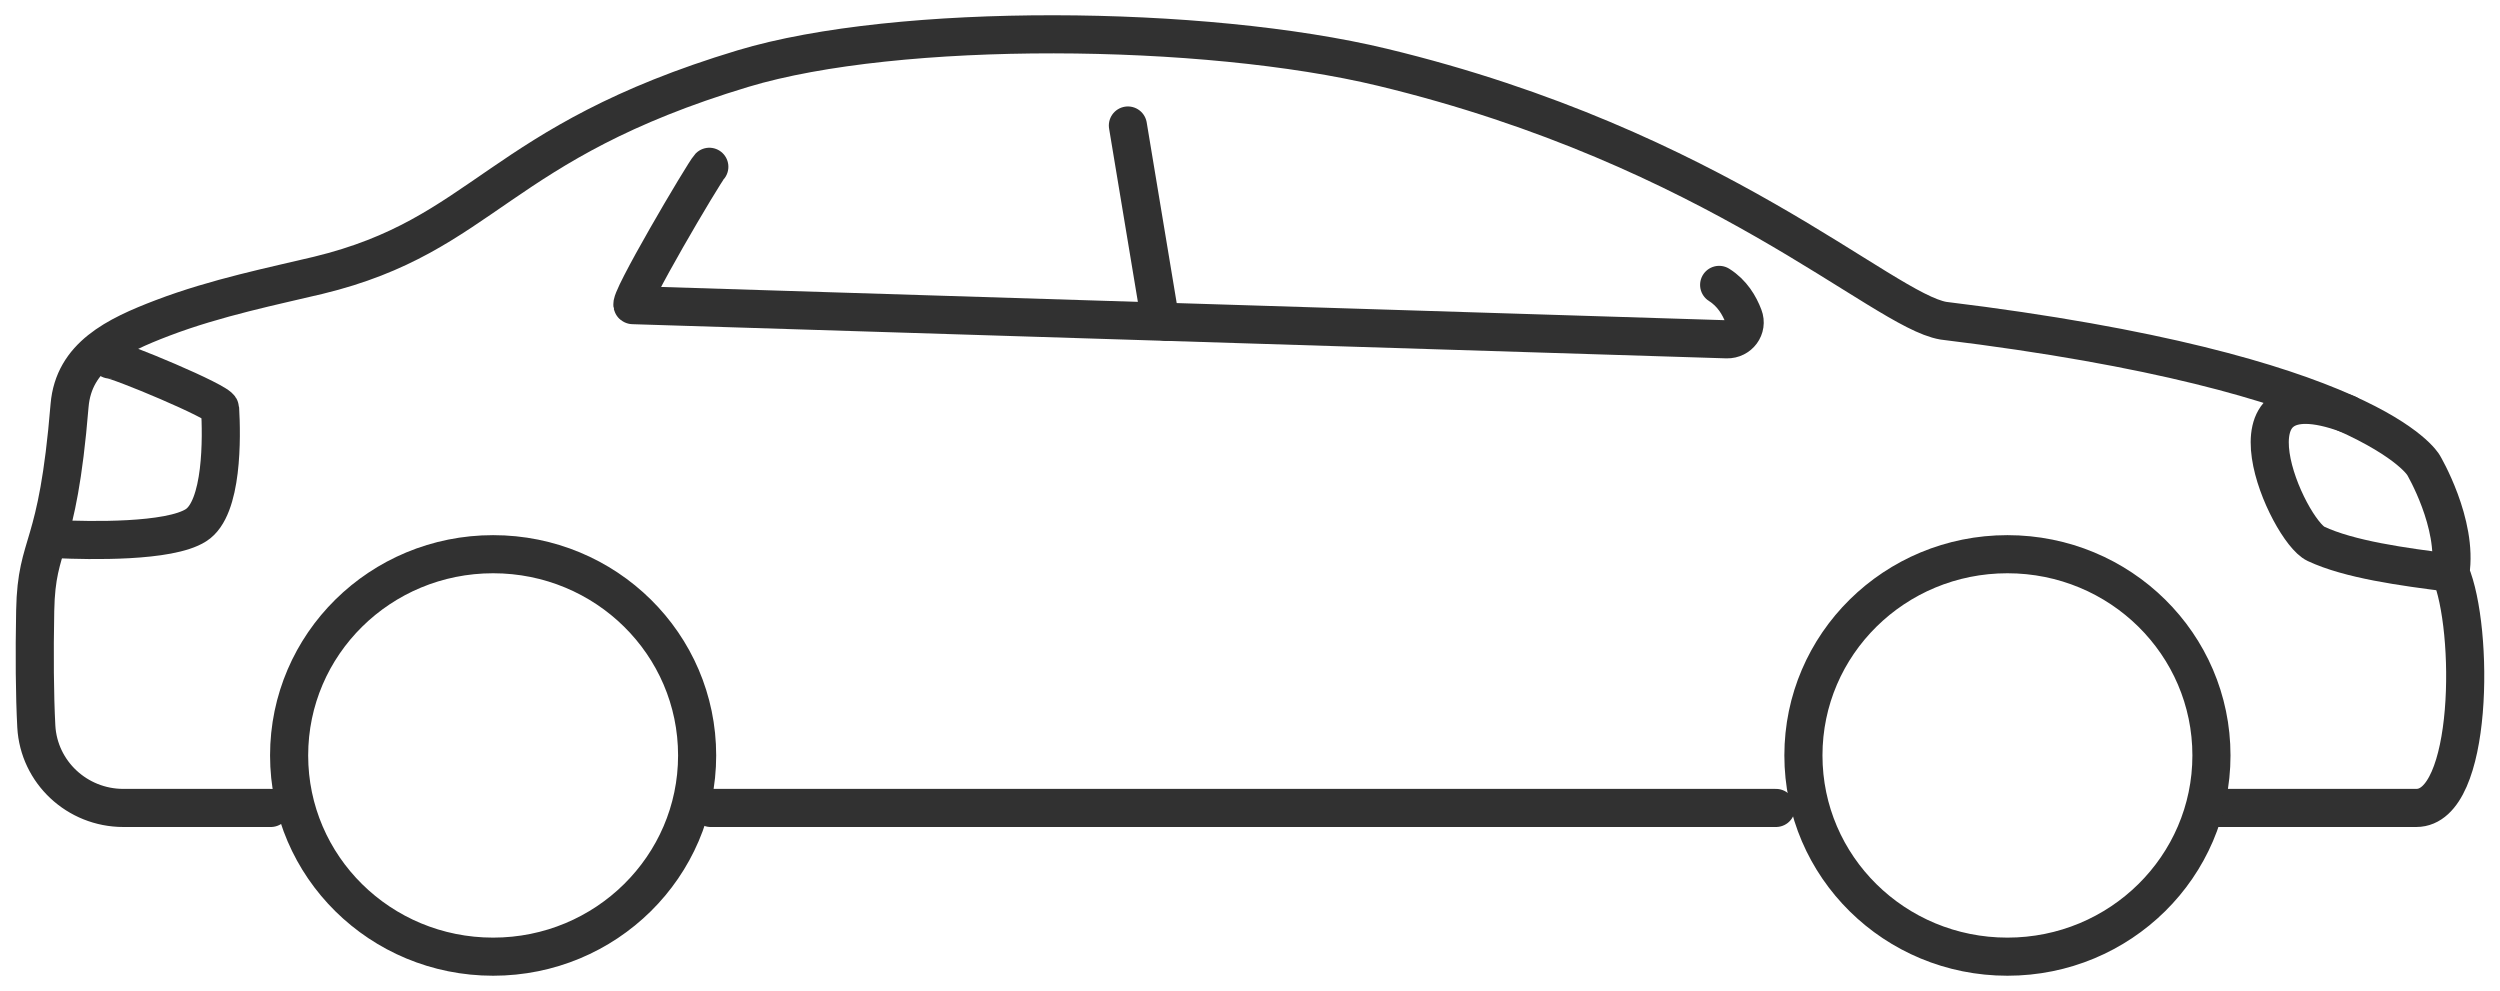
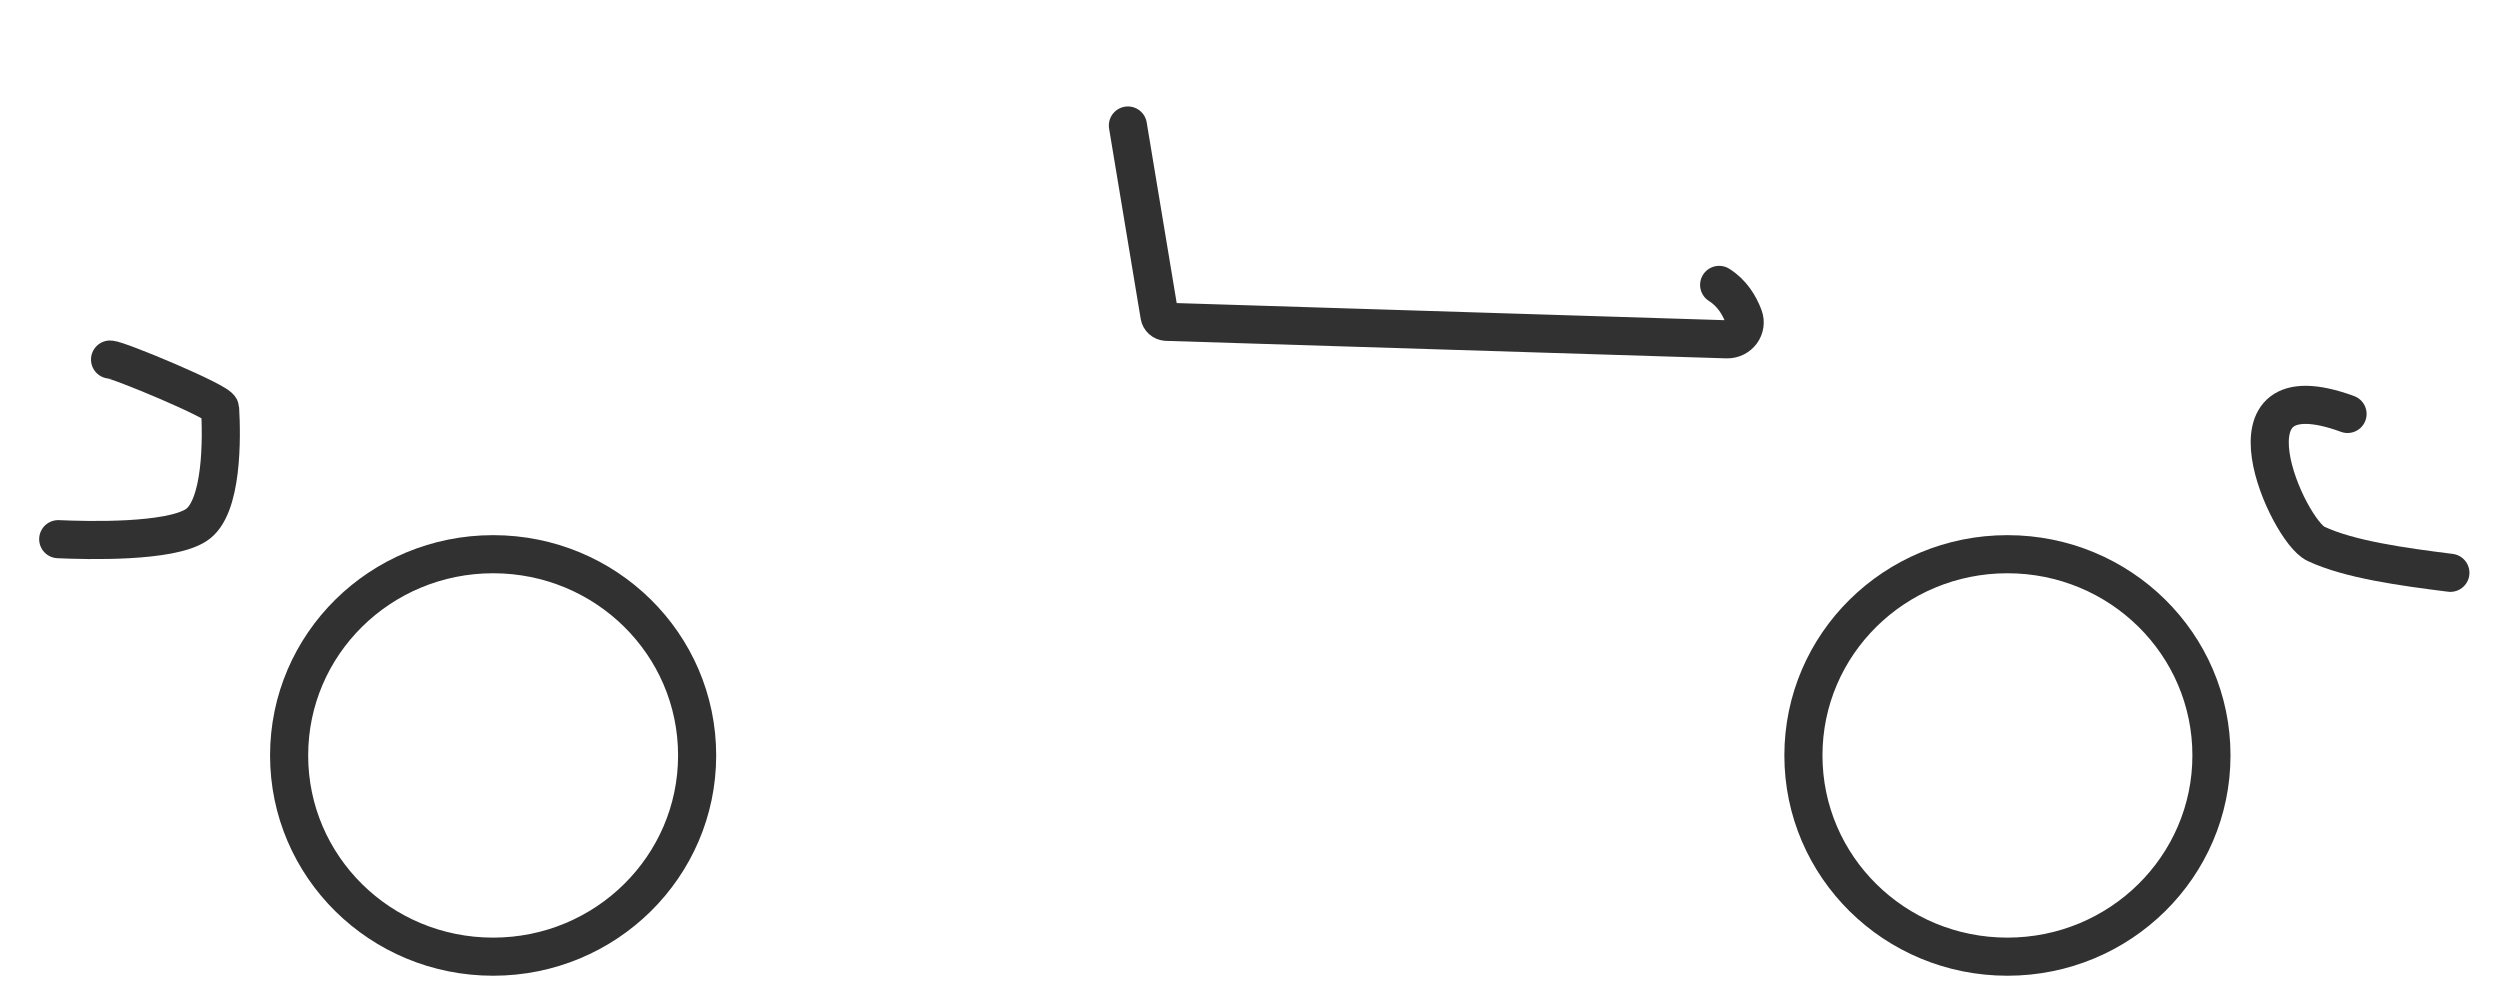
<svg xmlns="http://www.w3.org/2000/svg" width="164" height="65" viewBox="0 0 164 65" fill="none">
-   <path d="M46.623 53.001H116.504" stroke="#313131" stroke-width="2.5" stroke-linecap="round" stroke-linejoin="round" />
-   <path d="M145.071 53.001H158.508C162.273 53.001 162.309 41.235 160.745 37.576C161.254 34.347 158.981 30.509 158.981 30.509C158.981 30.509 155.599 24.465 127.487 21.039C123.468 20.357 112.631 9.703 90.683 4.412C78.991 1.596 58.897 1.435 48.733 4.502C32.549 9.381 31.822 15.407 20.875 18.061C18.038 18.743 14.183 19.514 10.656 20.86C7.601 22.025 4.837 23.371 4.564 26.599C3.764 36.374 2.4 35.37 2.309 40.051C2.255 42.903 2.273 45.575 2.382 47.656C2.546 50.651 5.055 53.001 8.092 53.001H17.766" stroke="#313131" stroke-width="2.5" stroke-linecap="round" stroke-linejoin="round" />
  <path d="M45.732 49.557C45.732 56.839 39.75 62.758 32.349 62.758C24.948 62.758 18.966 56.857 18.966 49.557C18.966 42.257 24.948 36.356 32.349 36.356C39.75 36.356 45.732 42.257 45.732 49.557V49.557Z" stroke="#313131" stroke-width="2.5" stroke-linecap="round" stroke-linejoin="round" />
  <path d="M145.071 49.557C145.071 56.839 139.088 62.758 131.687 62.758C124.286 62.758 118.304 56.857 118.304 49.557C118.304 42.257 124.286 36.356 131.687 36.356C139.088 36.356 145.071 42.257 145.071 49.557V49.557Z" stroke="#313131" stroke-width="2.5" stroke-linecap="round" stroke-linejoin="round" />
  <path d="M153.999 27.155C145.18 23.927 150.071 34.814 151.926 35.675C154.108 36.697 157.581 37.181 160.745 37.576" stroke="#313131" stroke-width="2.5" stroke-linecap="round" stroke-linejoin="round" />
  <path d="M7.219 23.586C7.728 23.586 14.42 26.366 14.438 26.796C14.547 28.644 14.62 33.343 12.856 34.455C11.092 35.585 5.819 35.459 3.819 35.37" stroke="#313131" stroke-width="2.5" stroke-linecap="round" stroke-linejoin="round" />
  <path d="M73.99 8.233L76.063 20.716C76.099 20.931 76.281 21.093 76.499 21.111L113.285 22.259C114.085 22.276 114.667 21.505 114.376 20.752C114.104 20.035 113.631 19.227 112.776 18.689" stroke="#313131" stroke-width="2.5" stroke-linecap="round" stroke-linejoin="round" />
-   <path d="M76.499 21.111L41.514 20.017C41.041 20.017 46.187 11.3 46.532 10.941" stroke="#313131" stroke-width="2.5" stroke-linecap="round" stroke-linejoin="round" />
</svg>